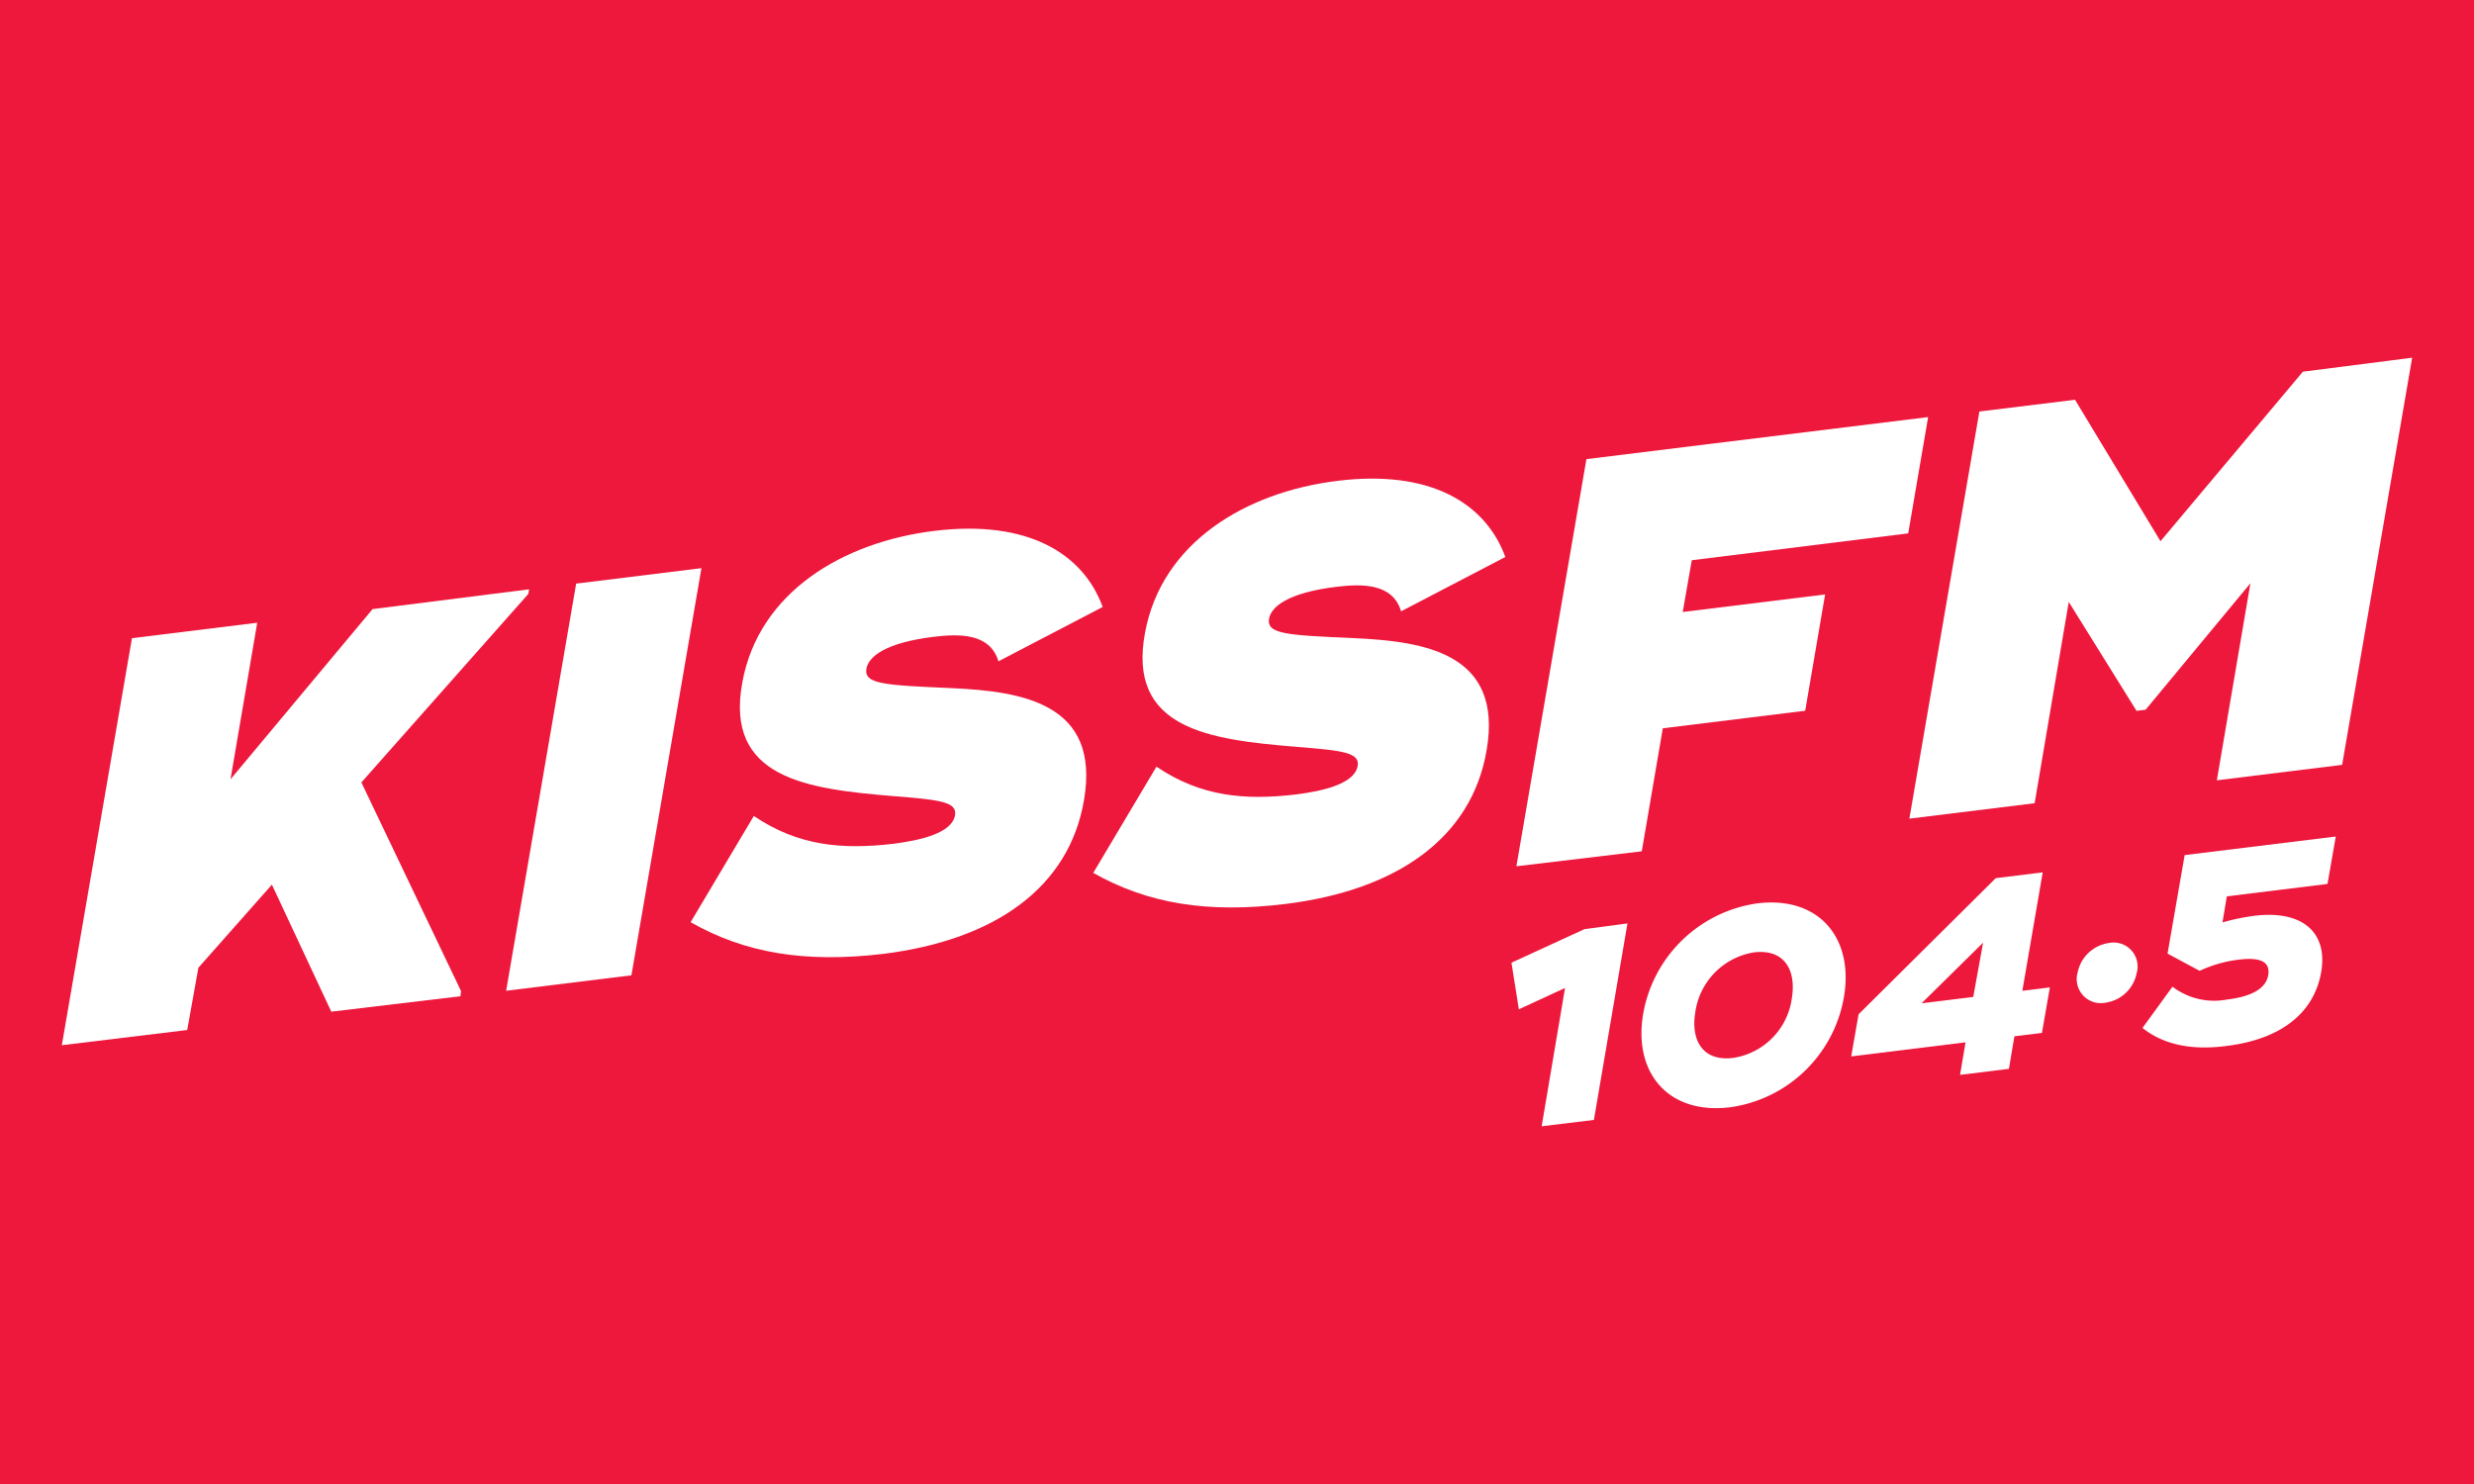
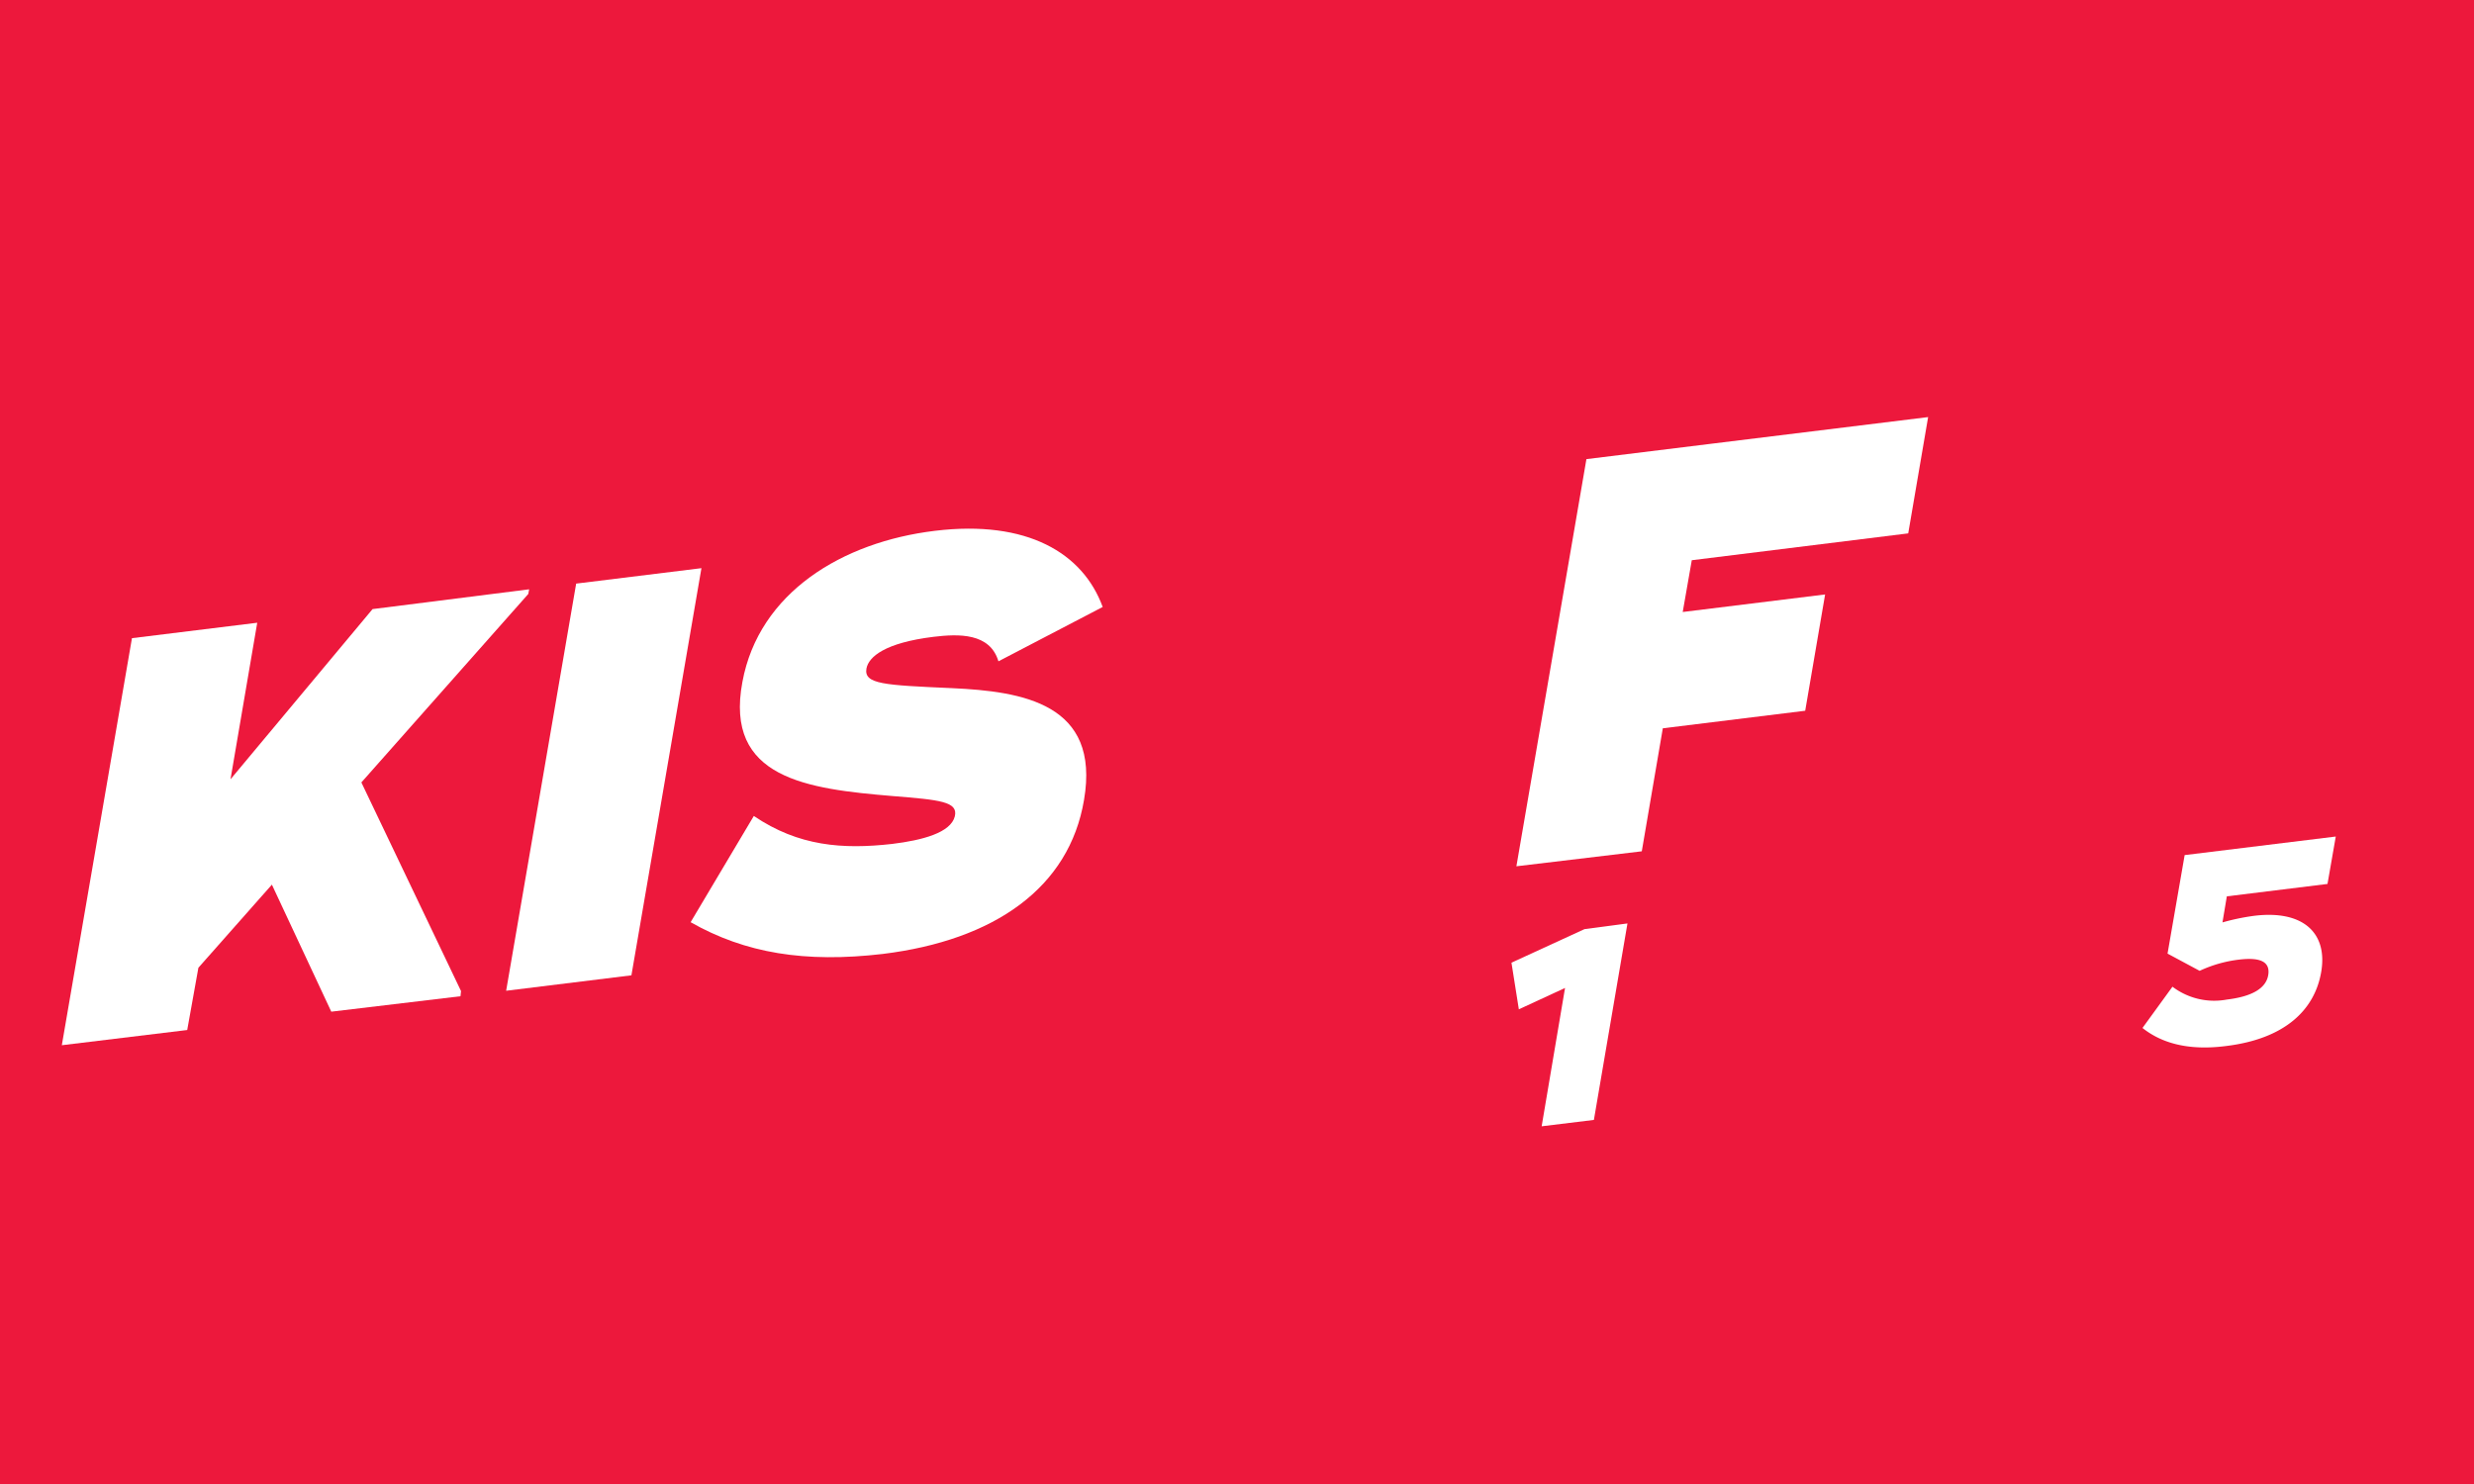
<svg xmlns="http://www.w3.org/2000/svg" version="1.1" viewBox="0 0 400 240">
  <defs>
    <style>.cls-1{fill:#ed183c;}.cls-2{fill:#fff;}</style>
  </defs>
  <g transform="translate(-16.22 55.899)" data-name="Layer 2" />
  <g transform="translate(-16.22 55.899)">
    <rect class="cls-1" x="16.22" y="-55.899" width="400" height="240" fill="#ed183c" stroke-width="1.411" />
  </g>
  <g transform="translate(-16.22 55.899)" fill="#fff" stroke-width="1.808">
    <path class="cls-2" d="m101.63 40.166-26.983 30.473 16.114 33.746-0.09 0.832-20.888 2.496-9.603-20.544-11.882 13.437-1.808 10.073-20.273 2.459 11.339-65.829 20.255-2.496-4.322 25.319 22.968-27.525 25.319-3.201z" />
    <path class="cls-2" d="m129.63 35.988-11.321 65.847-20.255 2.496 11.321-65.847z" />
    <path class="cls-2" d="m127.88 93.245 10.218-17.181c7.234 4.901 14.359 5.426 22.371 4.521 4.883-0.597 9.476-1.808 10.128-4.467 0.561-2.369-2.387-2.659-10.037-3.273-13.817-1.157-27.254-2.821-24.306-18.465 2.677-14.468 16.168-22.624 31.124-24.433 14.956-1.808 23.944 3.617 27.127 12.316l-16.855 8.789c-1.374-4.612-6.438-4.449-10.489-3.961-7.831 0.959-10.489 3.219-10.851 5.118-0.452 2.55 2.857 2.695 13.817 3.183 11.412 0.524 24.035 2.478 21.358 18.085-2.387 14.197-14.468 22.678-32.553 24.903-12.551 1.465-22.208-0.109-31.052-5.136z" />
-     <path class="cls-2" d="m192.98 85.27 10.218-17.181c7.234 4.901 14.359 5.426 22.371 4.521 4.883-0.597 9.476-1.808 10.128-4.467 0.561-2.369-2.387-2.659-10.037-3.273-13.817-1.157-27.254-2.821-24.306-18.465 2.677-14.468 16.114-22.697 31.124-24.541s23.944 3.617 27.127 12.316l-16.855 8.789c-1.374-4.612-6.438-4.449-10.489-3.961-7.831 0.959-10.489 3.219-10.851 5.118-0.452 2.55 2.857 2.695 13.817 3.183 11.412 0.524 24.035 2.478 21.358 18.085-2.387 14.197-14.468 22.678-32.553 24.903-12.551 1.537-22.226-0.036-31.052-5.028z" />
    <path class="cls-2" d="m289.75 34.704-1.465 8.373 23.022-2.839-3.219 18.808-23.022 2.839-3.4 19.893-20.273 2.423 11.321-65.847 20.255-2.496 34.994-4.304-3.219 18.808z" />
-     <path class="cls-2" d="m406.22 1.952-11.321 65.847-20.255 2.496 5.426-31.866-16.946 20.454-1.465 0.181-10.959-17.615-5.516 32.553-20.255 2.496 11.321-65.847 15.463-1.899 13.817 22.877 23.022-27.417z" />
    <path class="cls-2" d="m279.35 93.444-5.426 31.775-8.446 1.031 3.78-22.371-7.469 3.454-1.194-7.541 11.809-5.426z" />
-     <path class="cls-2" d="m281.89 108.07a21.847 21.847 0 0 1 18.429-17.868c10.091-1.248 15.643 5.715 14.034 15.119a21.702 21.702 0 0 1-18.392 17.85c-9.983 1.23-15.698-5.534-14.07-15.101zm24.035-2.514c0.76-4.666-1.284-8.012-6.095-7.433a11.393 11.393 0 0 0-9.513 9.694c-0.76 4.575 1.248 7.975 6.095 7.379a11.285 11.285 0 0 0 9.513-9.639z" />
-     <path class="cls-2" d="m334.01 112.67-18.483 2.279 1.194-6.818 22.172-22.009 7.596-0.94-3.291 19.152 4.449-0.543-1.284 7.361-4.449 0.543-0.886 5.263-7.903 0.977zm1.248-7.343 1.591-8.771-9.947 9.802z" />
-     <path class="cls-2" d="m352.13 101.4a6.022 6.022 0 0 1 5.064-4.793 3.87 3.87 0 0 1 4.485 4.865 5.986 5.986 0 0 1-5.064 4.793 3.888 3.888 0 0 1-4.485-4.865z" />
    <path class="cls-2" d="m362.62 110.35 4.847-6.673a11.176 11.176 0 0 0 8.789 2.08c4.051-0.488 6.402-1.808 6.71-4.069 0.307-2.261-1.682-2.767-4.793-2.387a20.798 20.798 0 0 0-6.312 1.808l-5.19-2.785 2.767-15.933 24.433-3.002-1.338 7.668-16.276 2.007-0.705 4.214a35.844 35.844 0 0 1 5.118-1.067c7.957-0.977 11.9 2.803 10.851 9.042-1.049 6.239-5.95 10.851-15.336 12.008-6.746 0.886-10.905-0.796-13.564-2.912z" />
  </g>
</svg>